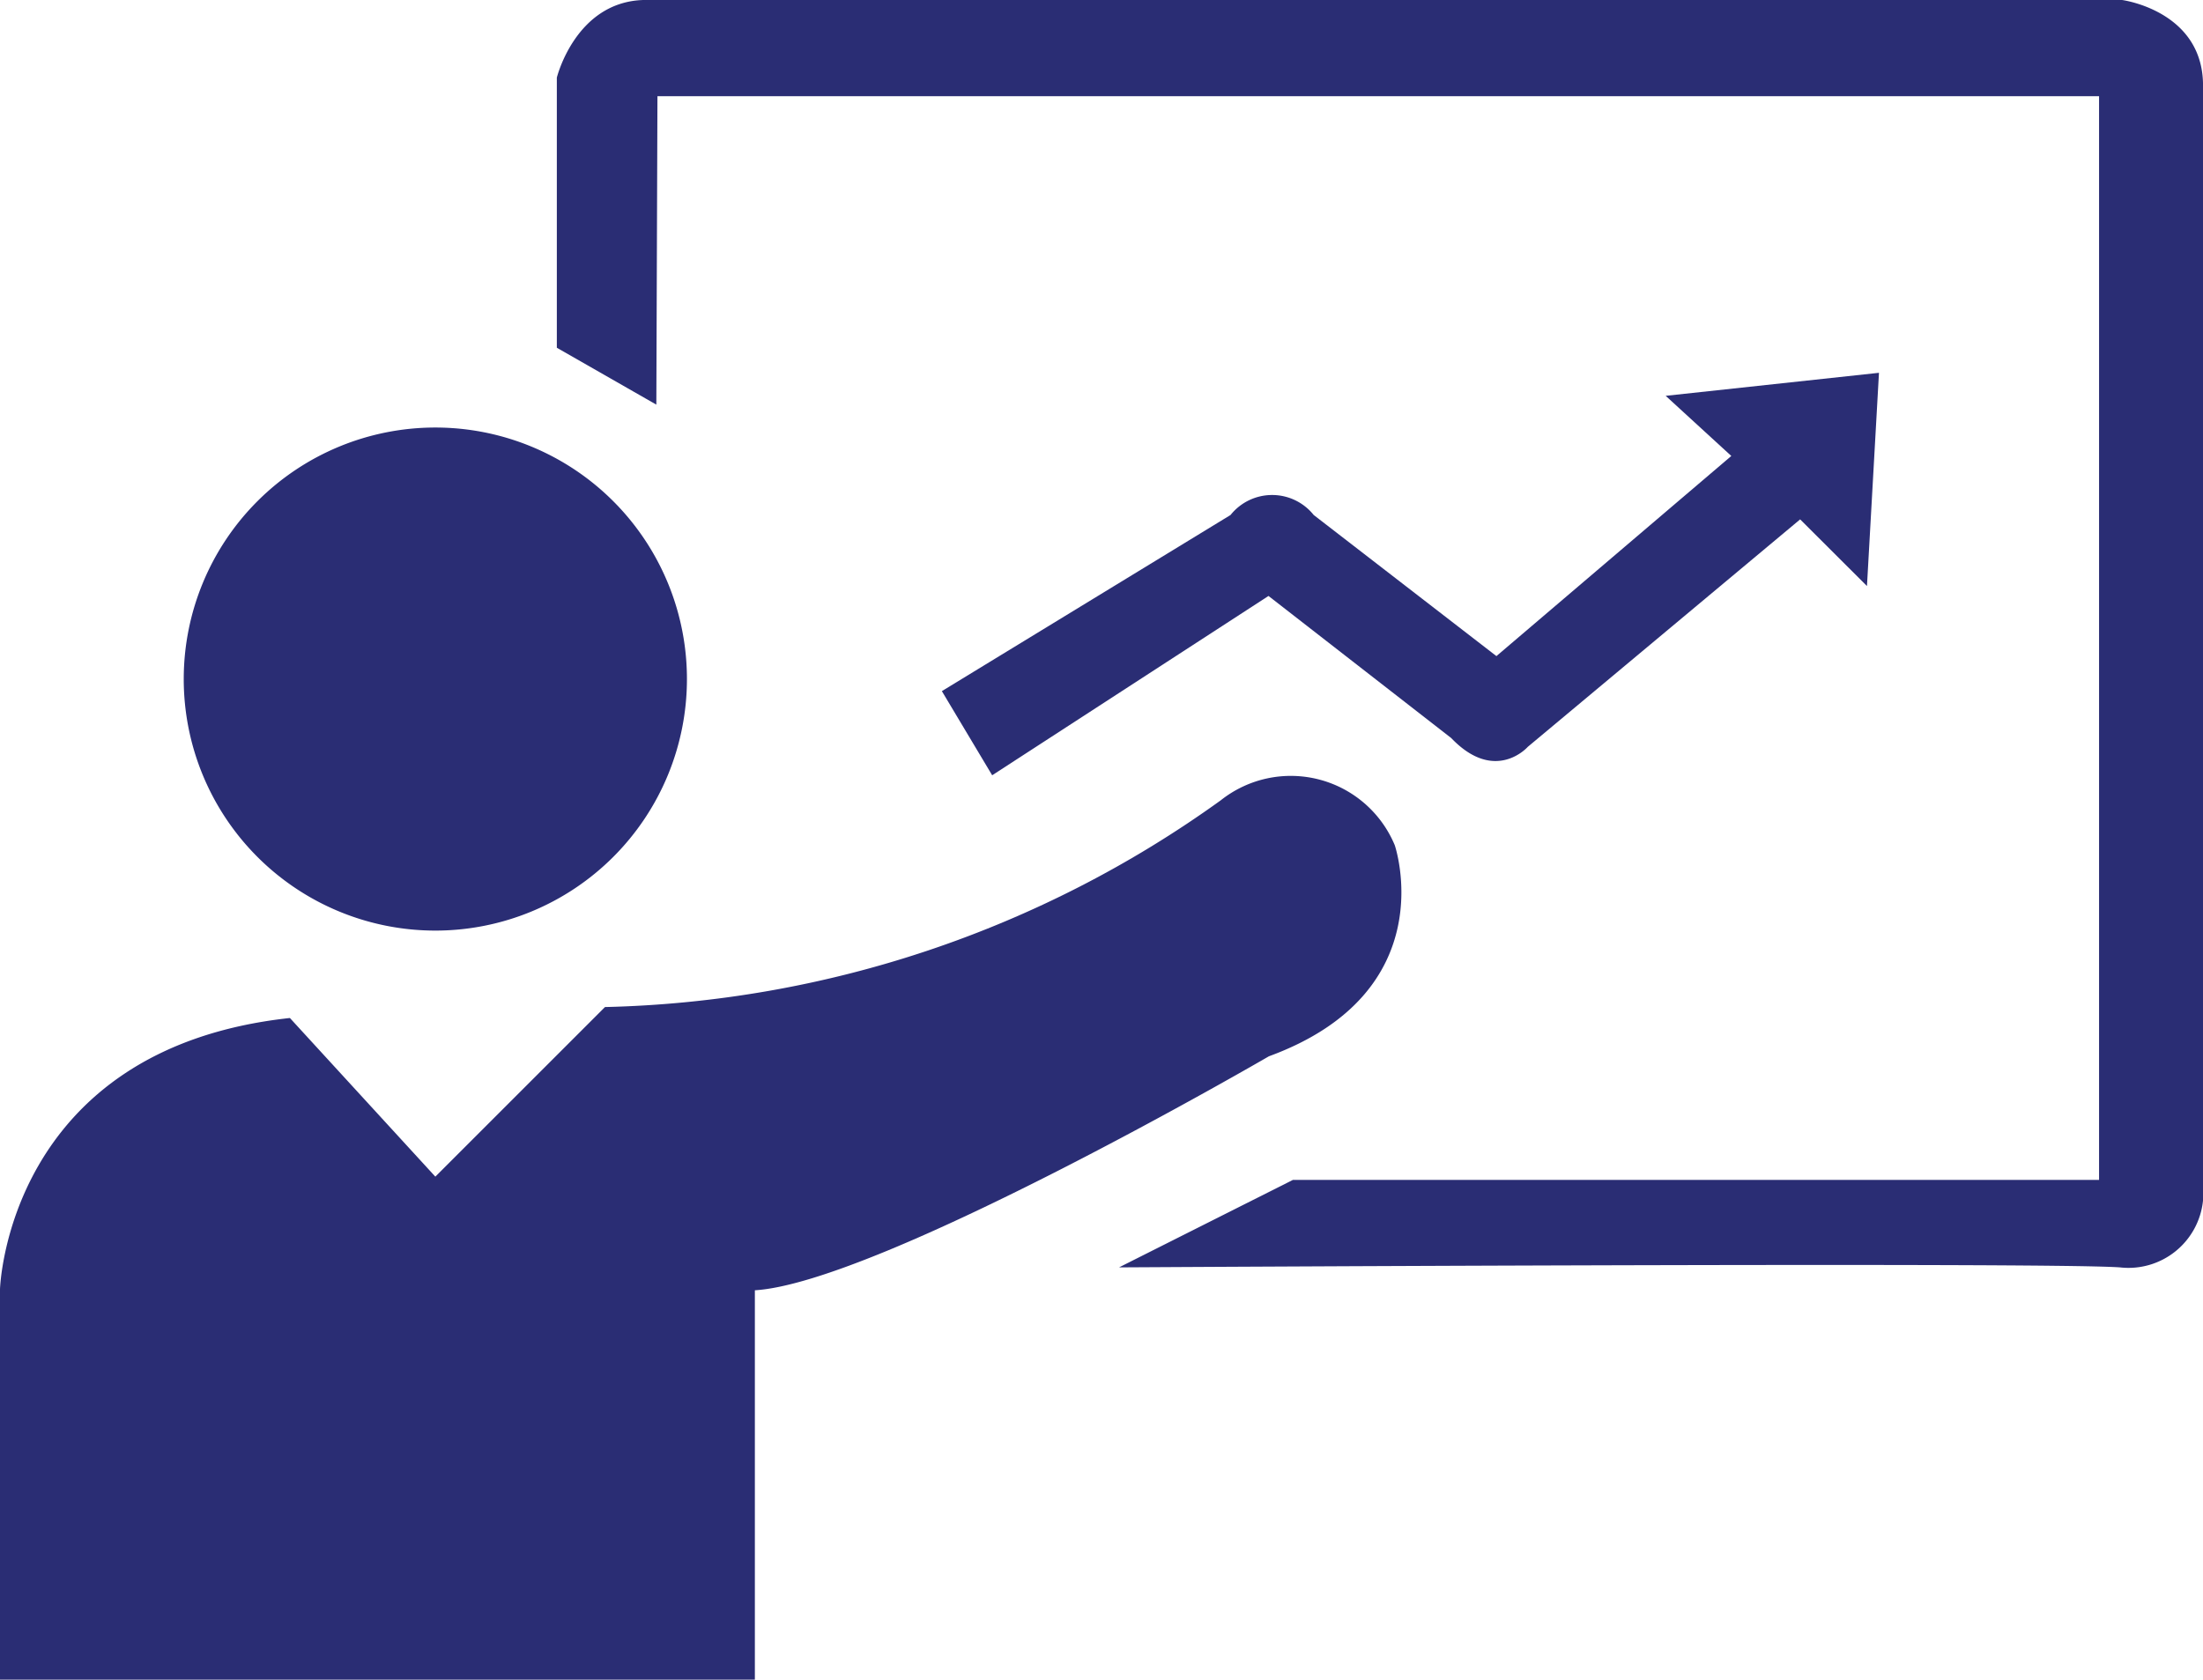
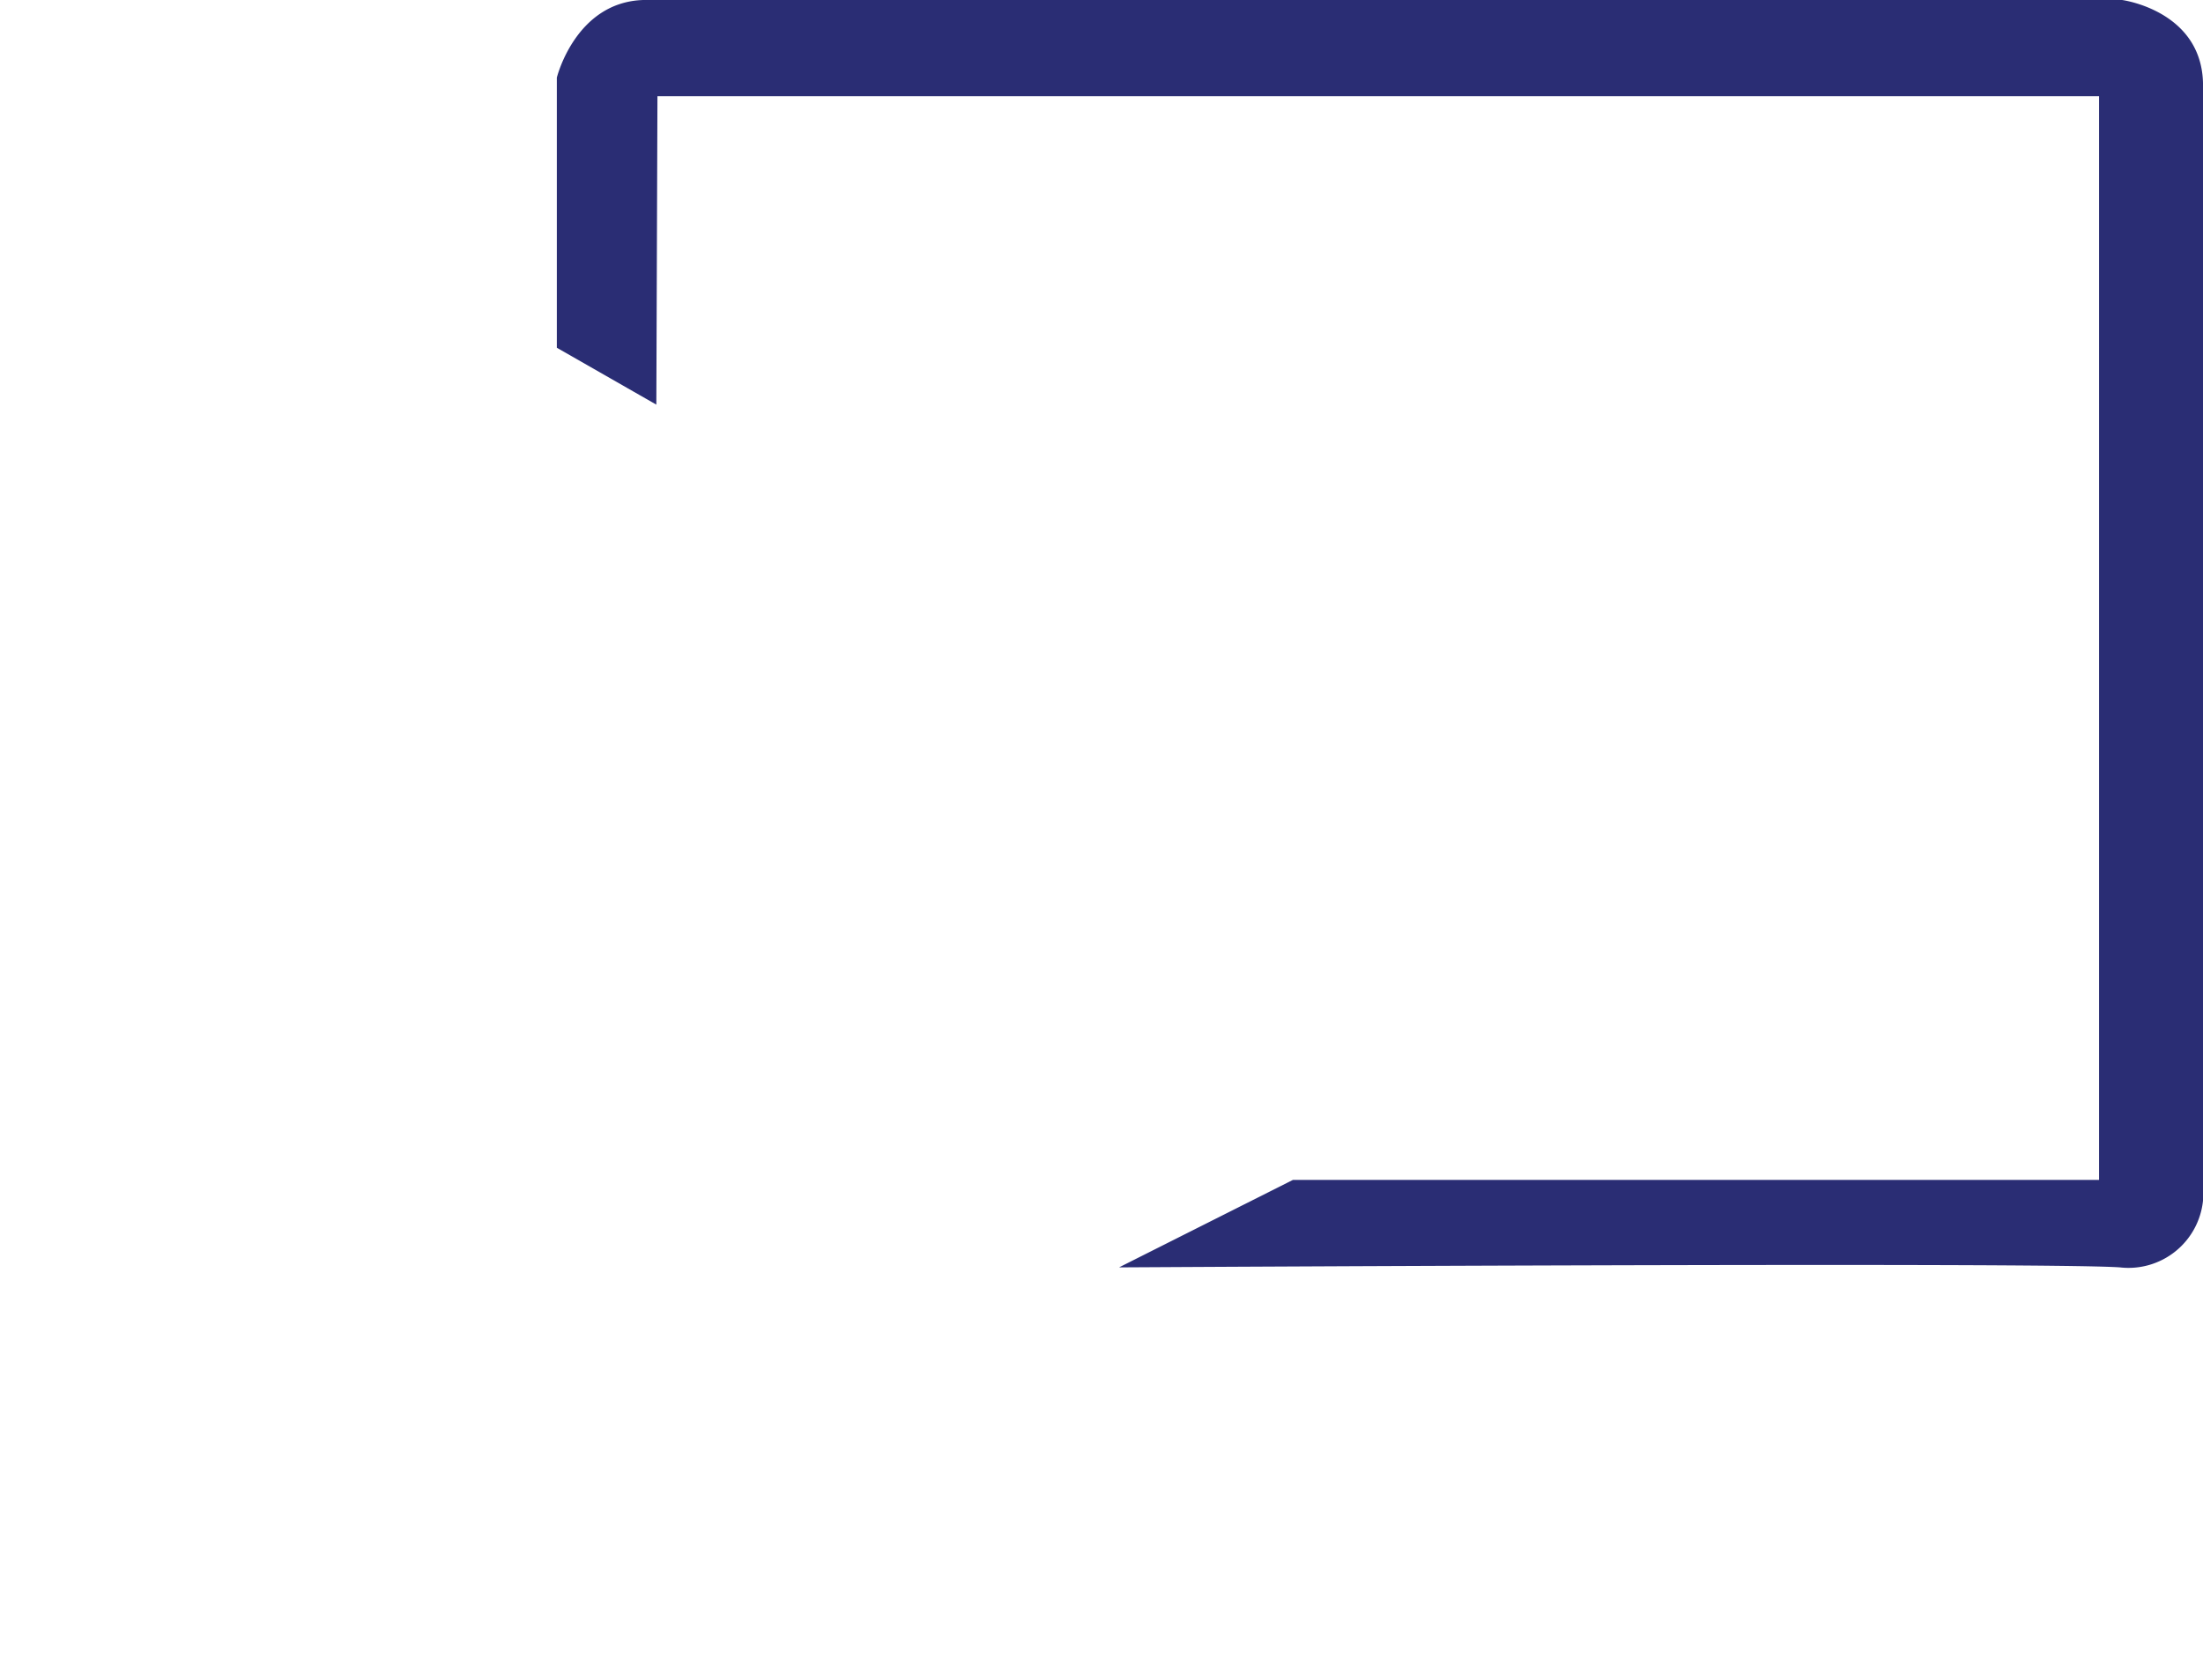
<svg xmlns="http://www.w3.org/2000/svg" width="33.763" height="25.75" viewBox="0 0 33.763 25.75">
  <g id="_2315601_computer_display_graph_introduction_logistics_icon" data-name="2315601_computer_display_graph_introduction_logistics_icon" transform="translate(-84.97 -119.937)">
-     <path id="Path_1536" data-name="Path 1536" d="M121.676,191.275a3.856,3.856,0,1,1-3.856-3.857A3.856,3.856,0,0,1,121.676,191.275Z" transform="translate(-26.178 -60.927)" fill="#2a2d74" />
-     <path id="Path_1537" data-name="Path 1537" d="M89.413,246.018l2.229,2.432,2.6-2.6a16.8,16.8,0,0,0,9.437-3.169,1.726,1.726,0,0,1,2.667.688s.77,2.247-1.929,3.236c0,0-5.967,3.47-7.878,3.587v5.969H84.97v-5.984S85.07,246.488,89.413,246.018Z" transform="translate(0 -110.475)" fill="#2a2d74" />
    <path id="Path_1538" data-name="Path 1538" d="M174.353,126.14l-1.525-.872v-4.141s.284-1.156,1.323-1.19h22.666s1.274.168,1.24,1.358v17.049a1.148,1.148,0,0,1-1.273,1.022c-1.157-.084-15.34,0-15.34,0l2.665-1.341h12.355V121.412H174.37Z" transform="translate(-79.324)" fill="#2a2d74" />
-     <path id="Path_1539" data-name="Path 1539" d="M234.355,184.955l-.771-1.29,4.424-2.7a.816.816,0,0,1,1.275,0l2.8,2.163,3.6-3.068-1.006-.922,3.269-.353-.184,3.269-1.024-1.022-4.174,3.487s-.5.57-1.174-.135l-2.8-2.178Z" transform="translate(-134.179 -53.133)" fill="#2a2d74" />
  </g>
</svg>